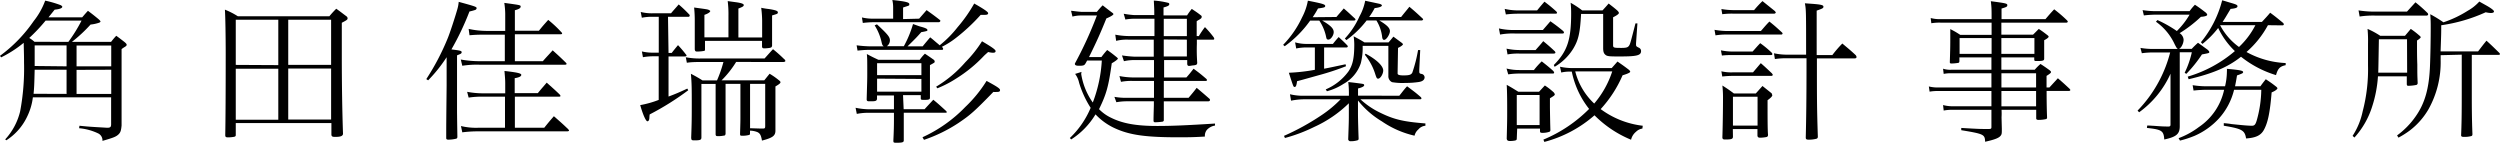
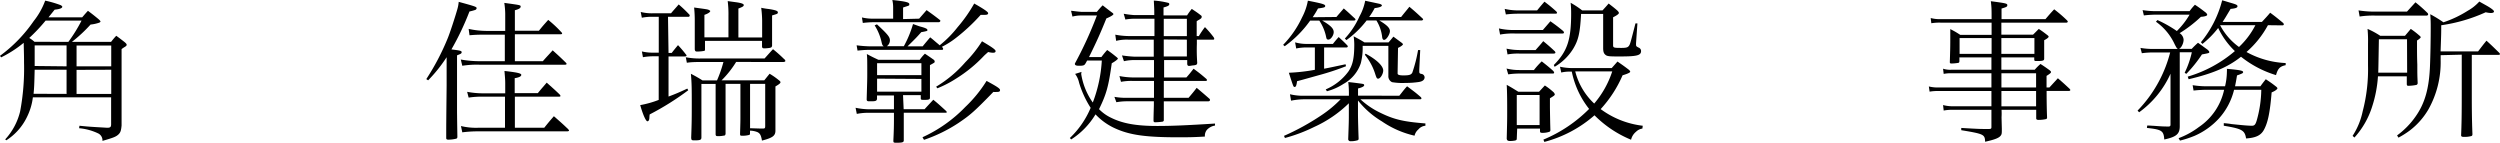
<svg xmlns="http://www.w3.org/2000/svg" viewBox="0 0 432.63 24.7">
  <defs>
    <style>.cls-1{fill:#000000;}</style>
  </defs>
  <title>logo4</title>
  <g id="layer_2" data-name="layer 2">
    <g id="layer_1-2" data-name="layer 1">
      <path class="cls-1" d="M14.22,3c.45-.52.58-.68,1-1.13.77.58,1,.76,1.72,1.35.29.24.45.42.45.5s-.11.16-.24.21a6.64,6.64,0,0,1-1.48.32,25.31,25.31,0,0,1-3.23,3h6.78a12.35,12.35,0,0,1,.9-1.06c.63.46.82.61,1.4,1.06.29.24.4.37.4.51a.33.33,0,0,1-.11.21,2.79,2.79,0,0,1-.4.26c-.08.06-.21.14-.37.27v7.28c0,.58,0,2.54,0,5.93-.08.9-.19,1.24-.58,1.59s-.8.53-2.73,1.08A1.33,1.33,0,0,0,17,23.09a9.57,9.57,0,0,0-3.31-.9l.06-.43c1.58.16,1.58.16,4.81.35.53,0,.67-.14.67-.61V16.84H5.69a10.43,10.43,0,0,1-1,3.36,9.84,9.84,0,0,1-3.6,4.08L.9,24.12a10.92,10.92,0,0,0,2.59-4.87,40.24,40.24,0,0,0,.67-8.42c0-.95,0-.95-.06-3.42A20.08,20.08,0,0,1,.19,9.93L0,9.66a25,25,0,0,0,5.82-6,12.64,12.64,0,0,0,2-3.55,18.39,18.39,0,0,1,2.7.79c.13.08.26.19.26.27,0,.24-.45.42-1.32.5L8.39,3ZM11.83,7.25a26.49,26.49,0,0,0,2.28-3.68H7.89a29.68,29.68,0,0,1-2.83,3,5.56,5.56,0,0,1,.9.66Zm-.31,9V12.07H6c-.06,2.44-.08,3.07-.19,4.16Zm0-4.77V7.86H6C6,8.6,6,8.92,6,9.42s0,1.81,0,2Zm7.73-3.6h-6v3.6h6Zm-6,4.21v4.16h6V12.07Z" />
-       <path class="cls-1" d="M40.8,23.27c0,.24,0,.32-.26.4a5.87,5.87,0,0,1-1.09.1c-.37,0-.47-.08-.47-.42.05-2.25.08-7.57.08-14,0-3-.06-6.6-.14-7.68a13.06,13.06,0,0,1,2.23,1.14H57a16.54,16.54,0,0,1,1.19-1.3c.77.55,1,.74,1.75,1.3a.44.44,0,0,1,.21.37c0,.21-.13.31-1,.76l0,5.48c0,5.38.08,10.06.21,13.77-.08.37-.43.5-1.38.5-.45,0-.61-.08-.63-.39v-2H40.8Zm7.36-12V3.42H40.8v7.81Zm0,.63H40.8v8.82h7.36ZM57.3,3.42H49.88v7.81H57.3Zm-7.42,8.44v8.82H57.3V11.86Z" />
      <path class="cls-1" d="M73.77,13.69a41.29,41.29,0,0,0,3.68-7c.42-1,1.32-3.78,1.69-5.08A6.25,6.25,0,0,0,79.38.32c3,.82,3.1.87,3.1,1.11a.37.37,0,0,1-.24.29,9.63,9.63,0,0,1-1,.27,47.12,47.12,0,0,1-3.12,6.56c1.5.19,1.77.24,1.77.48s-.16.29-.8.55v9.16c0,.64,0,1.06.06,4.9,0,.24-.06.32-.24.37a6.16,6.16,0,0,1-1.3.16c-.29,0-.39-.08-.39-.29V23.8c0-2.33,0-2.33.07-9V9.9a25.48,25.48,0,0,1-3.2,4Zm20.17-3.1c.74-.85,1-1.09,1.7-1.88,1,.9,1.32,1.19,2.27,2.12a.52.52,0,0,1,.14.21c0,.11-.11.16-.29.16H83a16,16,0,0,0-3,.18l-.26-1.08a18.48,18.48,0,0,0,3.2.29h4.42V6h-3.2c-1.3,0-1.67,0-2.91.1L81.1,5a14.83,14.83,0,0,0,3.15.35h3.18v-3A14,14,0,0,0,87.27.5c1.17.16,2.36.32,2.6.4s.23.13.23.24c0,.26-.29.45-1,.63V5.32h4.16c.68-.85.9-1.08,1.61-1.88a20.47,20.47,0,0,1,2.22,2.07.56.56,0,0,1,.19.29c0,.1-.11.13-.4.13H89.1v4.66Zm.24,11.52c.72-.9.95-1.17,1.67-2,1.14,1,1.46,1.27,2.46,2.23.08.1.16.18.16.24s-.08.15-.32.15H82.72A21,21,0,0,0,80,22.9l-.23-1.09a11,11,0,0,0,2.91.3h4.71V16.73H83.7a15.26,15.26,0,0,0-2.6.16l-.26-1a14.83,14.83,0,0,0,2.88.26h3.71V14.4c0-.61-.05-1.11-.13-2.12,2.12.24,2.91.4,2.91.67s-.37.45-1.14.58v2.59h4c.64-.79.85-1,1.54-1.82,1,.9,1.32,1.16,2.25,2.06a.86.86,0,0,1,.13.21c0,.14-.08.16-.32.16H89.1v5.38Z" />
      <path class="cls-1" d="M115.69,9.16h.55c.45-.58.61-.77,1.09-1.35a20.17,20.17,0,0,1,1.37,1.61.35.35,0,0,1,.11.16c0,.11-.11.19-.29.19h-2.83v6.94c1.35-.51,1.9-.75,3.25-1.38l.16.29a47.15,47.15,0,0,1-6.67,4.18,4.26,4.26,0,0,0-.05.51c0,.45-.14.68-.35.68s-.69-.87-1.24-2.8a17.47,17.47,0,0,0,3.2-.9V9.74h-.9a10.49,10.49,0,0,0-1.83.16l-.18-1a7.85,7.85,0,0,0,2,.21H114V2.91H113a8.44,8.44,0,0,0-1.93.16l-.19-1A7.73,7.73,0,0,0,113,2.3h3.12c.58-.69.77-.87,1.33-1.53a21.62,21.62,0,0,1,1.9,1.82.81.81,0,0,1,0,.14.21.21,0,0,1-.23.18h-3.52Zm11.7,1.56a16.81,16.81,0,0,1-2.52,3.18h7.39l.92-1.14a12.43,12.43,0,0,1,1.59,1.11c.21.16.29.24.29.37s-.13.29-.87.72v3.7c0,1.33,0,1.33,0,3v.95c0,.9-.51,1.25-2.33,1.72-.16-.95-.35-1.27-.82-1.48a3.61,3.61,0,0,0-1.25-.24l0,.43v0c0,.21,0,.29-.27.34a4.21,4.21,0,0,1-1,.11c-.39,0-.45,0-.45-.35.06-2.06.06-2.22.06-2.8V14.51h-2.57v5.87c0,.67,0,.85,0,2.81-.08.24-.1.27-.39.29a4.06,4.06,0,0,1-.75.08c-.47,0-.5,0-.58-.24,0-2,0-2.22,0-3v-5.8h-2.46v9.24c0,.45-.18.53-1.24.53-.45,0-.5-.06-.53-.45.1-2.78.1-3.5.1-5.85,0-2.52,0-3.55-.15-5.22a22,22,0,0,1,2,1.14h2.52a21.33,21.33,0,0,0,1.11-3.18h-3.81c-.9,0-1.7,0-2.52.13l-.18-.95a12.66,12.66,0,0,0,2.7.21h10.93c.64-.71.82-.92,1.46-1.61a25.06,25.06,0,0,1,1.93,1.72.44.44,0,0,1,.21.32c0,.1-.16.18-.4.18Zm-1.33-4.26V2.75a18.13,18.13,0,0,0-.13-2.56l1.32.18c1,.13,1.46.29,1.46.5s-.18.32-.93.61v5h4.11V3.57a19.09,19.09,0,0,0-.16-2.22,13.36,13.36,0,0,0,1.32.21c1.17.19,1.56.32,1.56.58s-.13.27-1,.53c0,2.33,0,2.33,0,5.27-.07.24-.13.29-.42.35a7,7,0,0,1-.9.08c-.32,0-.4-.08-.42-.35V7.07H122V8.5c0,.21,0,.29-.21.32a6.88,6.88,0,0,1-1.17.1c-.26,0-.34-.08-.39-.37l0-4.82a23,23,0,0,0-.11-2.43c2.23.31,2.36.31,2.6.45s.18.13.18.21-.26.37-1,.61V6.46Zm3.74,12c0,2.51,0,2.51,0,3.73l1.67.05c.13,0,.34,0,.61,0s.34-.08.34-.43v-7.3H129.8Z" />
      <path class="cls-1" d="M156.38,18.9H160c.64-.71.85-.92,1.51-1.64,1,.82,1.27,1.09,2.2,1.93a.37.37,0,0,1,.13.22c0,.05-.08.1-.13.1h-7.31v1.06l0,3.73c0,.32-.24.4-1.22.4-.53,0-.58,0-.58-.4.08-1.66.1-2.59.1-3.78v-1h-4.34a10,10,0,0,0-2.09.19l-.21-1.06a11.7,11.7,0,0,0,2.3.26h4.34V16.52h-2.93v.61c-.06.32-.24.4-1,.4l-.34,0h-.08c-.24,0-.37-.1-.37-.32v-.05c.08-2.86.1-3.31.1-4.42,0-2.36,0-2.62-.07-3.39,1,.53,1,.53,2,1h7.15a7.34,7.34,0,0,1,.9-1.06c.66.45.87.58,1.45,1a.43.43,0,0,1,.24.37c0,.16,0,.16-.82.61,0,3.73,0,3.84,0,5.64,0,.29-.21.37-.82.37h-.37c-.29,0-.4-.05-.4-.24v-.58h-3.07Zm6.73-10.67a.36.36,0,0,1,.1.24c0,.11-.08.16-.21.16H150.4c-.21,0-.87,0-2,.13l-.16-.92a20.65,20.65,0,0,0,2.3.18h2.38c-.21-.18-.26-.26-.37-.77a9.09,9.09,0,0,0-1.19-2.86l.4-.18C153.68,6,154,6.41,154,7a1.25,1.25,0,0,1-.53,1h2.94A18.6,18.6,0,0,0,158,4.16c.53.18.93.34,1.2.42,1,.26,1.29.42,1.29.61s-.08.13-.13.18a8.24,8.24,0,0,1-.93.19c-.76.85-.82.93-2.38,2.46h2.62c.53-.66.72-.87,1.3-1.56.48.37.85.71,1.08.9s.32.26.56.48a18.61,18.61,0,0,0,3.1-3.13,25.07,25.07,0,0,0,2.88-4.1c1.64.93,2.41,1.45,2.41,1.67s-.21.29-.55.29l-.74,0a32.31,32.31,0,0,1-4.29,4A14.24,14.24,0,0,1,163,8.1Zm-4.05-5,1.29-1.48c1,.72,1.3.93,2.25,1.67.08.08.14.13.14.18a.29.29,0,0,1-.27.24H151.25a17.55,17.55,0,0,0-1.94.13l-.15-.95a8.26,8.26,0,0,0,2.09.21h3.31v-2A5.7,5.7,0,0,0,154.42,0c2.25.24,2.94.4,2.94.71s0,.22-1.08.59v2Zm.39,7.71h-7.67v2.06h7.67Zm-7.67,2.67v2.25h7.67V13.66Zm7.86,10.14a24.28,24.28,0,0,0,7.41-5.24A22.81,22.81,0,0,0,170.73,14c1.83,1,2.33,1.32,2.33,1.59s-.21.32-.55.32a4.66,4.66,0,0,1-.61,0c-3.26,3.36-4,4-6,5.35a25.82,25.82,0,0,1-6,2.94ZM162,15a20.83,20.83,0,0,0,5.05-4.23,20.76,20.76,0,0,0,2.89-3.63c1.8,1.06,2.35,1.46,2.35,1.7s-.21.29-.5.29A4.59,4.59,0,0,1,171,9c-.32.29-.56.5-.72.66a24,24,0,0,1-4.79,3.92,19.07,19.07,0,0,1-3.28,1.7Z" />
      <path class="cls-1" d="M185.14,23.88a15.37,15.37,0,0,0,3.6-5.22,17.15,17.15,0,0,1-2-4.34,3.92,3.92,0,0,0-.69-1.53l1.12-.35a1.13,1.13,0,0,0-.06.4,11.72,11.72,0,0,0,2,4.9,24,24,0,0,0,1.56-7.26h-2.54c-.13.22-.21.4-.29.51-.16.29-.32.37-.88.39h-.29c-.42,0-.66-.1-.66-.31V11a66.62,66.62,0,0,0,3.81-8.32h-2.72a5.78,5.78,0,0,0-1.51.19l-.24-1c.24,0,.82.11,1.75.18h2.72a13,13,0,0,1,1-1.13c.77.61,1,.79,1.75,1.35.08.08.11.13.11.18s-.11.27-1.22.74c-1.06,2.62-1.62,3.87-3,6.68h2.14c.4-.53.53-.69,1-1.22.71.5.92.66,1.61,1.22.19.15.24.23.24.29s-.34.39-1.06.79c-.55,4-.93,5.35-2.2,7.94a7.19,7.19,0,0,0,2.07,1.48c2,1,4.37,1.43,8,1.43,2.64,0,5.42-.13,10-.42v.35a2.38,2.38,0,0,0-1.4.74,1.6,1.6,0,0,0-.35,1.16c-1.69.11-2.8.13-4.52.13-5.62,0-8.4-.37-10.94-1.51a10.65,10.65,0,0,1-3.47-2.46,13.19,13.19,0,0,1-4.21,4.34ZM207.46,6.25a14.82,14.82,0,0,1,1.06-1.56A17.54,17.54,0,0,1,210,6.41a.79.79,0,0,1,.13.29.15.15,0,0,1-.15.16h-2.86c0,.39,0,.71,0,.71a31.3,31.3,0,0,0,.06,3.26c0,.37-.14.45-.85.5a4.51,4.51,0,0,1-.56.08h0c-.21,0-.32-.13-.32-.4V10.4h-4l0,3h3.86c.56-.63.72-.84,1.24-1.51.93.69,1.25.93,2.23,1.78a.9.9,0,0,1,.1.18c0,.08-.1.16-.26.16H201.4l0,2.91h4.29c.64-.76.85-1,1.4-1.72.88.74,1.19,1,2.23,1.91a.56.56,0,0,1,.08.18.26.26,0,0,1-.27.24h-7.73c0,1.75,0,2.39,0,3.31a.29.29,0,0,1-.19.21,10.33,10.33,0,0,1-1.29.11c-.19,0-.24-.05-.3-.19,0-.58,0-.58.06-2.78v-.66h-4.42a10.6,10.6,0,0,0-2.07.16l-.34-.93a11.29,11.29,0,0,0,2.41.16h4.44V14h-3.83a9.81,9.81,0,0,0-1.88.16l-.27-1a13.05,13.05,0,0,0,2.15.24h3.83v-3h-3.2a7.77,7.77,0,0,0-2,.19l-.34-1a21.38,21.38,0,0,0,2.19.22h3.31V6.86h-4.44a7.67,7.67,0,0,0-2.07.21L193,6a12.83,12.83,0,0,0,2.36.24h4.42v-3h-3.47a9.08,9.08,0,0,0-1.56.14l-.29-1a14.77,14.77,0,0,0,1.85.23h3.44c0-1,0-1-.08-2.51a13.61,13.61,0,0,1,2.52.4.22.22,0,0,1,.16.21c0,.24-.22.37-1,.58V2.67h4.07a11.47,11.47,0,0,1,.82-1.13c.74.5,1,.66,1.59,1.13a.27.27,0,0,1,.13.24.47.47,0,0,1-.13.29s-.13.08-.32.22a2.26,2.26,0,0,0-.42.26v.71l0,1v.85Zm-2.07-3h-4v3h4Zm-4,3.58,0,2.94h4V6.86Z" />
      <path class="cls-1" d="M231.27,2.94c.44-.53.87-1,1.27-1.48.87.74,1.11,1,1.93,1.74a.31.31,0,0,1,.1.19c0,.1-.1.16-.29.16H228.8c1.49.87,2,1.4,2,2s-.53,1.3-.9,1.3-.34-.18-.48-.77a7.89,7.89,0,0,0-1.11-2.51h-1.59A18.75,18.75,0,0,1,222.32,8l-.27-.24A17.27,17.27,0,0,0,225.33,3a10,10,0,0,0,1-2.88c2.46.48,3,.63,3,.9s-.19.29-1.25.45a15.55,15.55,0,0,1-.92,1.51Zm10.88,13.63c.6-.74.76-1,1.35-1.64,1.06.8,1.37,1,2.38,1.88a.36.36,0,0,1,.1.24c0,.08-.1.13-.21.13H235.42a13.7,13.7,0,0,0,3.5,2.36c2.33,1.14,4,1.53,7.75,1.82v.4a1.79,1.79,0,0,0-1.22.64,2,2,0,0,0-.66,1.08A16.4,16.4,0,0,1,239.13,21,15.26,15.26,0,0,1,235,17.39v2.2c0,.93.06,3.05.11,4.34,0,.19,0,.27-.19.35a4.08,4.08,0,0,1-1.19.16.38.38,0,0,1-.42-.32c.11-3.15.11-3.21.11-4.53V17.87a20.79,20.79,0,0,1-6,4.1,27.44,27.44,0,0,1-5.06,1.91l-.16-.37A41.69,41.69,0,0,0,228.59,20,20,20,0,0,0,232,17.18h-6.28a12.42,12.42,0,0,0-2.3.24l-.19-1.11a9.66,9.66,0,0,0,2.49.26h7.71V16a15.66,15.66,0,0,0-.11-1.8c1,.1,2.17.26,2.46.31s.29.14.29.27-.29.34-1.06.53v1.24ZM226,8.21a8.76,8.76,0,0,0-1.69.18l-.19-1.06A7.27,7.27,0,0,0,226,7.6h4.66c.42-.53.56-.69,1-1.19.68.63.9.82,1.5,1.45a.32.32,0,0,1,.08.19.23.23,0,0,1-.18.16h-3.92v3.68c1.17-.22,1.35-.27,3.71-.77l.08.34A43.8,43.8,0,0,1,228.27,13c-3,.84-3,.84-3.81,1.05-.1.77-.21,1-.42,1s-.21,0-1-2.46a32.11,32.11,0,0,0,4.5-.51V8.21Zm15.86,4.29v.23c0,.22.34.32,1,.32,1,0,1.33-.1,1.54-.47a24.72,24.72,0,0,0,1-3.92l.37,0L245.61,12c0,.15,0,.26,0,.29v.1c0,.27.08.35.37.4a.62.62,0,0,1,.55.58c0,.43-.34.72-1,.82a14.93,14.93,0,0,1-2.28.16,11.06,11.06,0,0,1-2.35-.13,1.12,1.12,0,0,1-.64-1.09V7.94h-4.45a10.73,10.73,0,0,1-.32,3,6.39,6.39,0,0,1-3,3.58,9.81,9.81,0,0,1-2.86,1.27l-.21-.32a9.44,9.44,0,0,0,3.94-3.12c.72-1.09,1-2.25,1-4.66a10.5,10.5,0,0,0-.11-1.41c.85.45,1.11.59,1.88,1.06h4.16c.37-.42.47-.55.84-1l1.35,1c.22.15.3.26.3.34s-.27.34-.85.61Zm.61-9.56c.63-.8.82-1,1.43-1.77,1,.84,1.29,1.11,2.25,2,.08.08.13.13.13.18s-.13.19-.21.19h-7.39c1.35.79,1.85,1.32,1.85,1.85s-.6,1.51-1,1.51c-.18,0-.29-.13-.34-.45a6.9,6.9,0,0,0-1-2.91h-1.69A16.71,16.71,0,0,1,233,6.94l-.27-.27a13.73,13.73,0,0,0,2.52-3.81,9.09,9.09,0,0,0,1-2.73l2.38.51c.32.07.51.18.51.31s-.29.35-1.25.45a13,13,0,0,1-.95,1.54Zm-6.15,6.35c1.88,1,3.05,2.12,3.05,2.91,0,.61-.5,1.41-.87,1.41-.22,0-.27-.08-.48-.69a10,10,0,0,0-1.83-3.44Z" />
      <path class="cls-1" d="M259.39,4.92a11.53,11.53,0,0,0,2.83.27H267c.42-.5.87-1,1.3-1.51,1,.71,1.32.95,2.25,1.72a.94.94,0,0,1,.1.24c0,.1-.1.16-.29.16h-8.18a12.3,12.3,0,0,0-2.59.18Zm1-3.38a10.22,10.22,0,0,0,2.2.26H266c.56-.69.72-.87,1.27-1.51A25.24,25.24,0,0,1,269.34,2a.6.6,0,0,1,.11.21c0,.11-.11.16-.27.16h-6.59a18.43,18.43,0,0,0-2,.13Zm.32,10.32a9,9,0,0,0,2.25.26h2.49a13.35,13.35,0,0,1,1.35-1.5c.9.71,1.17.92,2,1.66a1,1,0,0,1,.15.27.19.19,0,0,1-.18.18H263a12.72,12.72,0,0,0-2,.14Zm0-3.44a10.8,10.8,0,0,0,2.22.24h2.81c.45-.53.9-1,1.32-1.54.9.74,1.19,1,2,1.75a.5.5,0,0,1,.11.24c0,.08-.11.16-.29.16h-6a9.84,9.84,0,0,0-2,.15ZM262.48,24c0,.21-.1.26-.29.32a4.85,4.85,0,0,1-.87.08c-.4,0-.53-.11-.58-.4.08-2.94.08-3.58.08-4.63,0-1.41,0-3.42-.08-4.69.9.5,1.14.66,2,1.19h3.6l1-1.08a11.6,11.6,0,0,1,1.41,1.08.86.86,0,0,1,.31.45c0,.16-.1.24-.84.69,0,.61,0,1,0,1.35,0,.74.05,3.44.08,4.13,0,.19-.05.26-.19.32a3.54,3.54,0,0,1-1.21.18c-.32,0-.4-.08-.4-.31v-.43h-3.95Zm0-2.36h3.95V16.44h-3.95Zm21.74.61a1.94,1.94,0,0,0-1.11.56,2.49,2.49,0,0,0-.85,1.37,19.19,19.19,0,0,1-6.33-4.23,21.35,21.35,0,0,1-8.68,4.61l-.16-.4A24.33,24.33,0,0,0,275,18.85a15.24,15.24,0,0,1-3-6.46h-.5a6.36,6.36,0,0,0-1.32.16l-.22-1a10.48,10.48,0,0,0,2.47.23h6.48l1-1.13c.88.61,1.14.79,1.94,1.4.18.16.26.26.26.37s-.34.32-1.32.61A20.77,20.77,0,0,1,277,18.88a15.16,15.16,0,0,0,7.28,2.88Zm-15.33-11c2.36-2.38,3-4.37,3-8.95A16,16,0,0,0,271.8.48a15.29,15.29,0,0,1,2,1.32h3.52c.45-.5.61-.66,1.06-1.19.68.53.9.69,1.48,1.19.24.24.29.34.29.45s-.16.32-1,.74V7.81c0,.45.11.48,1.43.48.85,0,1.11-.08,1.32-.37s.29-.64,1.12-3.87l.34,0-.24,3.41V7.6c0,.4,0,.42.56.69a.63.63,0,0,1,.31.55c0,.74-.71.93-3.57.93-1.69,0-2.22,0-2.54-.24s-.45-.53-.45-1.22V8.23c0-.69,0-.92,0-1.64V2.41h-3.82c-.18,3.28-.45,4.5-1.35,6a9.21,9.21,0,0,1-3.23,3.15Zm3.71,1.11a11.47,11.47,0,0,0,3.28,5.56A16.32,16.32,0,0,0,279,12.36Z" />
-       <path class="cls-1" d="M296.7,5.16a13.47,13.47,0,0,0,2.3.21h5.72c.63-.71.84-1,1.48-1.64,1,.8,1.27,1.06,2.17,1.88a.34.34,0,0,1,.11.19.22.22,0,0,1-.19.18h-9.42a11.16,11.16,0,0,0-2,.14Zm1.11,3.55a10,10,0,0,0,2.06.21h3.42c.58-.63.74-.85,1.32-1.45a17.51,17.51,0,0,1,2,1.66.36.36,0,0,1,.1.24c0,.08-.1.16-.21.16h-6.62c-.79,0-1.14,0-1.9.08Zm.08-7.15a12.39,12.39,0,0,0,2,.19h3.66A18.42,18.42,0,0,1,305,.19l2.14,1.72c.11.13.16.21.16.26s-.1.19-.26.19h-7.18a12.88,12.88,0,0,0-1.82.1Zm0,10.78a7.51,7.51,0,0,0,2,.18h3.47l1.35-1.59c.85.74,1.11,1,1.91,1.75.1.13.16.21.16.27a.21.21,0,0,1-.22.18h-6.67a16.87,16.87,0,0,0-1.85.11Zm2,11.3c0,.42-.24.5-1.38.5-.32,0-.42-.08-.45-.34.05-1.32.11-4.58.11-7a18.66,18.66,0,0,0-.11-2,24.36,24.36,0,0,1,2,1.38h3.78L305,14.88l1.59,1.27a.64.64,0,0,1,.05.16.62.62,0,0,1,.06.18c0,.16-.29.48-.82.85v.74c0,2,0,4.42.08,5.24,0,.24-.08.35-.3.4a6.43,6.43,0,0,1-1.08.11c-.29,0-.42-.11-.45-.35V22.34h-4.26Zm0-1.9h4.26v-5h-4.26Zm17.2-12.21a20.23,20.23,0,0,1,1.73-2c1,.85,1.35,1.11,2.3,2a.62.62,0,0,1,.16.35c0,.13-.16.23-.32.23h-6.54c0,7.39,0,8.4.16,13.53,0,.21-.08.32-.24.37a5.13,5.13,0,0,1-1.35.16c-.37,0-.5-.08-.5-.37.08-3.12.13-7.17.13-12,0-.21,0-1,0-1.72H309.3a12.86,12.86,0,0,0-2.15.14l-.16-1a10.77,10.77,0,0,0,2.31.24h3.25c0-7.47,0-7.76-.21-8.89l1.38.1c1.4.11,1.83.21,1.83.48s-.14.32-1.17.69V9.53Z" />
      <path class="cls-1" d="M346.34,9.93v2.14h5.77c.4-.45.53-.58,1-1,.71.45.92.61,1.58,1.08.16.14.24.22.24.32s-.08.24-.77.66l0,2h.5l1.46-1.59c.87.75,1.14,1,2,1.8.1.11.16.19.16.24s-.11.16-.24.16h-3.87c0,2.38.05,3.92.08,4.56,0,.18-.05.26-.18.31a6.08,6.08,0,0,1-1.28.14c-.29,0-.42-.08-.42-.27V19h-6a10.67,10.67,0,0,1,0,1.3l.05,2c0,.72,0,.9-.16,1.12-.27.42-.93.71-2.73,1.11-.05-1.27-.21-1.35-4.13-2v-.39c3,.18,3.31.18,4.08.18h.74c.32,0,.4-.08.4-.32V19H338a7.9,7.9,0,0,0-1.64.13l-.11-.95a6.68,6.68,0,0,0,1.8.21h6.57V15.75h-9.19a8.18,8.18,0,0,0-1.51.11l-.13-.9a6.34,6.34,0,0,0,1.64.18h9.19V12.68h-6.91a5.74,5.74,0,0,0-1.35.11l-.11-.9a4.06,4.06,0,0,0,1.46.18h6.91V9.93h-5.54v.63c0,.19-.05.27-.18.32a8.63,8.63,0,0,1-1.19.11c-.21,0-.29-.06-.29-.24.05-1.62.08-2.41.08-3.92,0-.87,0-1.09,0-1.8.77.4,1,.53,1.72,1h5.43V3.92h-8.79a8.7,8.7,0,0,0-1.64.1l-.11-.9a5.93,5.93,0,0,0,1.77.19h8.77c0-1.72,0-1.93-.13-3.1,2.67.35,2.85.4,2.85.69s-.23.34-1,.58V3.31h7.6c.66-.77.85-1,1.51-1.7a23.39,23.39,0,0,1,2.25,1.94.52.52,0,0,1,.11.24s-.11.13-.22.13H346.34V6h5.48c.4-.39.53-.53,1-1,.66.45.85.58,1.46,1.06.18.13.24.21.24.29s-.11.27-.77.61c0,1.93,0,2,0,3.18,0,.31-.16.39-.87.42-.21,0-.37,0-.48,0h-.08c-.21,0-.29-.06-.29-.27V9.93Zm-1.69-3.34h-5.54V9.32h5.54Zm7.41,0h-5.72V9.32h5.72Zm.29,6.09h-6v2.46h6Zm-6,3.07v1.72l0,.93h6V15.75Z" />
      <path class="cls-1" d="M378.91,1.93a9,9,0,0,1,.93-1.11c.87.58,1.11.77,1.93,1.4.13.16.19.24.19.35s-.24.29-1.09.34a22.41,22.41,0,0,1-3.68,2.83,1.46,1.46,0,0,1,.69,1.17,2.37,2.37,0,0,1-.29,1,1.24,1.24,0,0,1-.51.55h2.2a13.73,13.73,0,0,1,1.09-1.06L382,8.58c.21.18.32.32.32.42V9c0,.18,0,.18-1.27.42a22.87,22.87,0,0,1-2.7,3.36l-.29-.18a16.12,16.12,0,0,0,1.24-3.55h-2.09v6.49c0,3.81,0,5.93,0,6.32,0,1.33-.59,1.83-2.68,2.28-.1-1.51-.42-1.72-3-2l.05-.42c.48,0,.85.05,1.09.05,1.51.11,1.53.11,2.54.13.32,0,.4-.1.4-.34V12.76a16.64,16.64,0,0,1-5.43,6.67l-.27-.29a22.2,22.2,0,0,0,3.79-5.24,22.23,22.23,0,0,0,1.85-4.82H372.9a14.21,14.21,0,0,0-2.25.13l-.24-.92a12.54,12.54,0,0,0,2.36.18h4.1c-.21-.18-.21-.18-.53-.79a9.73,9.73,0,0,0-3.25-3.92l.26-.29a21.39,21.39,0,0,1,3.36,1.9,13.76,13.76,0,0,0,2.2-2.83h-5.56a17.43,17.43,0,0,0-2.35.13l-.22-.92a14.9,14.9,0,0,0,2.57.18Zm6.14,13a11.41,11.41,0,0,0,.32-2.52,3.87,3.87,0,0,0,0-.5c2.36.21,2.81.32,2.81.58,0,.08-.08.16-.16.21a7.88,7.88,0,0,1-.9.35c-.16,1-.24,1.37-.34,1.88h4.39c.4-.56.53-.72.93-1.22.74.5,1,.66,1.67,1.19.26.19.34.29.34.4s-.32.42-1,.69c-.29,3.54-.66,5.29-1.37,6.54-.53.92-1.4,1.32-3.05,1.43-.23-1.41-.68-1.67-3.86-2.2l0-.45c.58.05,1,.1,1.33.16,1.72.18,2.85.29,3.54.29.43,0,.61-.19.82-.88a20.29,20.29,0,0,0,.8-5.34h-4.71A11.4,11.4,0,0,1,384,20.49a12.52,12.52,0,0,1-4.19,3,17.36,17.36,0,0,1-2.56.84l-.24-.42A13.63,13.63,0,0,0,380.5,22a10.42,10.42,0,0,0,4.39-6.46h-2.75a20.88,20.88,0,0,0-2.54.13l-.16-.93a15.41,15.41,0,0,0,2.7.19Zm7.42-10.57A16.63,16.63,0,0,1,388.76,9a15.35,15.35,0,0,0,6.78,1.91v.37c-1,.21-1.35.58-1.67,1.72a18.12,18.12,0,0,1-6.06-3.18c-2.23,1.78-4.87,2.91-9.06,3.89l-.16-.45a22.14,22.14,0,0,0,8.16-4.42,13.63,13.63,0,0,1-2.89-4,16.14,16.14,0,0,1-2.72,2.76l-.27-.29A18.59,18.59,0,0,0,384.55.05c.58.16,1.06.32,1.35.4,1.11.32,1.3.4,1.3.64s-.32.37-1.19.45c-.67,1.11-.9,1.53-1.38,2.25h6.8c.64-.69.85-.9,1.43-1.59,1,.74,1.3,1,2.28,1.8a1.59,1.59,0,0,1,.08.21c0,.11-.11.18-.24.18Zm-5,3.76a13.77,13.77,0,0,0,2.83-3.76h-6.11A10.9,10.9,0,0,0,387.49,8.15Z" />
      <path class="cls-1" d="M411.51,13.21a21.21,21.21,0,0,1-1,5.22,14.42,14.42,0,0,1-3.07,5.37l-.32-.29a12.37,12.37,0,0,0,1.75-4.26,28.53,28.53,0,0,0,.92-7.92c0-1.88,0-2.51,0-3.73A23.27,23.27,0,0,0,409.71,5a14.52,14.52,0,0,1,2.19,1.19h4.29c.45-.53.59-.69,1-1.19a14.59,14.59,0,0,1,1.53,1.19.41.41,0,0,1,.19.27c0,.08-.29.34-.64.55V8.23c0,.51,0,1.65.05,2.94,0,1.72,0,1.72.06,3.15a.36.36,0,0,1-.19.37,7.57,7.57,0,0,1-1.43.16c-.18,0-.26-.08-.26-.34v-1.3ZM408.15,1.8a18.16,18.16,0,0,0,3,.21h5.38L418,.4a25.55,25.55,0,0,1,2.12,1.88.72.72,0,0,1,.08.21.27.27,0,0,1-.27.21h-8.79a15.75,15.75,0,0,0-2.8.16Zm8.39,5h-4.87c-.08,4.74-.08,4.74-.11,5.77h5Zm5.82,2.75c0,.35,0,.67,0,.85a16.64,16.64,0,0,1-2.1,8.5,12.52,12.52,0,0,1-3.2,3.65,15.17,15.17,0,0,1-2,1.27l-.24-.39a13.75,13.75,0,0,0,3.25-3.34c1.57-2.25,2.28-4.79,2.44-8.58.08-1.77.13-4.82.13-6.62,0-.92,0-1.37-.08-2.43a21.82,21.82,0,0,1,2.28,1.4,19,19,0,0,0,4.21-2,7.91,7.91,0,0,0,2-1.59l1.27.71c.79.45,1.27.82,1.27,1s-.21.27-.55.27a4.38,4.38,0,0,1-.88-.13,28.06,28.06,0,0,1-7.7,2.25c0,1.4,0,1.4-.11,4.52h6.49c.61-.79.79-1.05,1.45-1.85,1,.9,1.27,1.19,2.2,2.09a.35.35,0,0,1,.13.24c0,.08-.1.13-.31.13h-4.56v6.78c0,1.91,0,4.08.11,6.91,0,.24-.05.32-.24.37a4.61,4.61,0,0,1-1.19.13c-.37,0-.48-.05-.53-.23.08-1.94.11-3.45.11-7v-7Z" />
    </g>
  </g>
</svg>